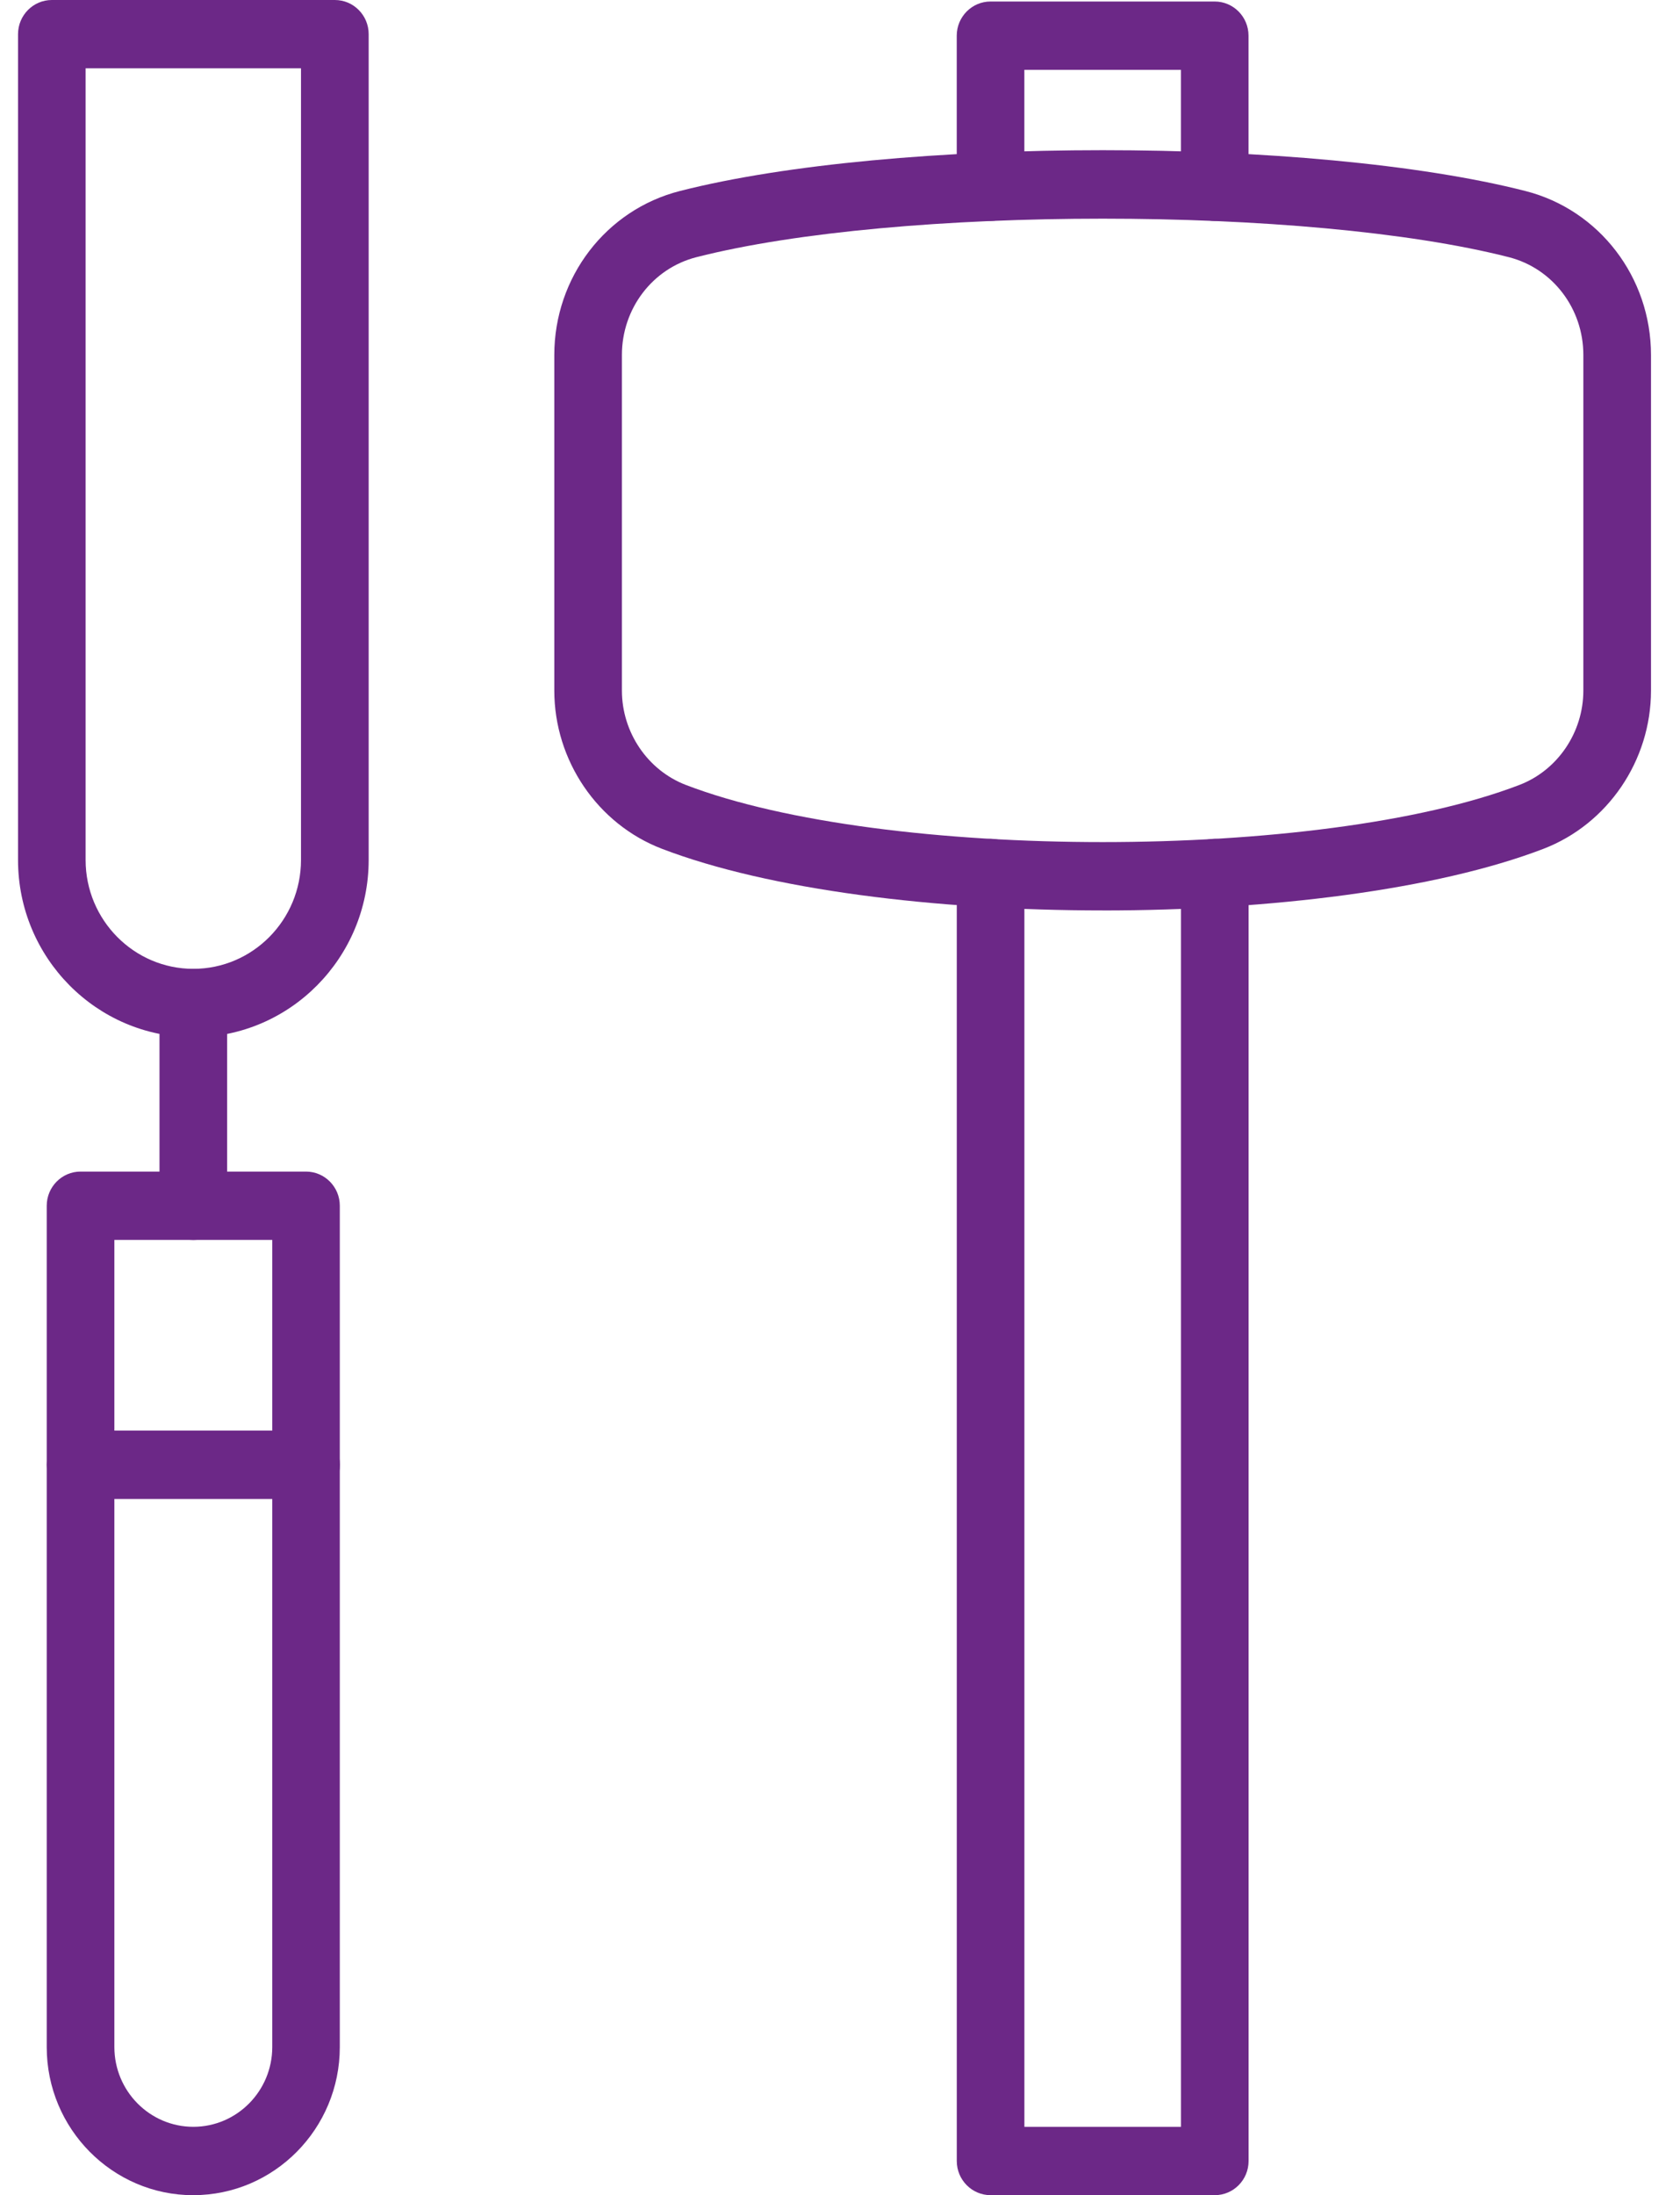
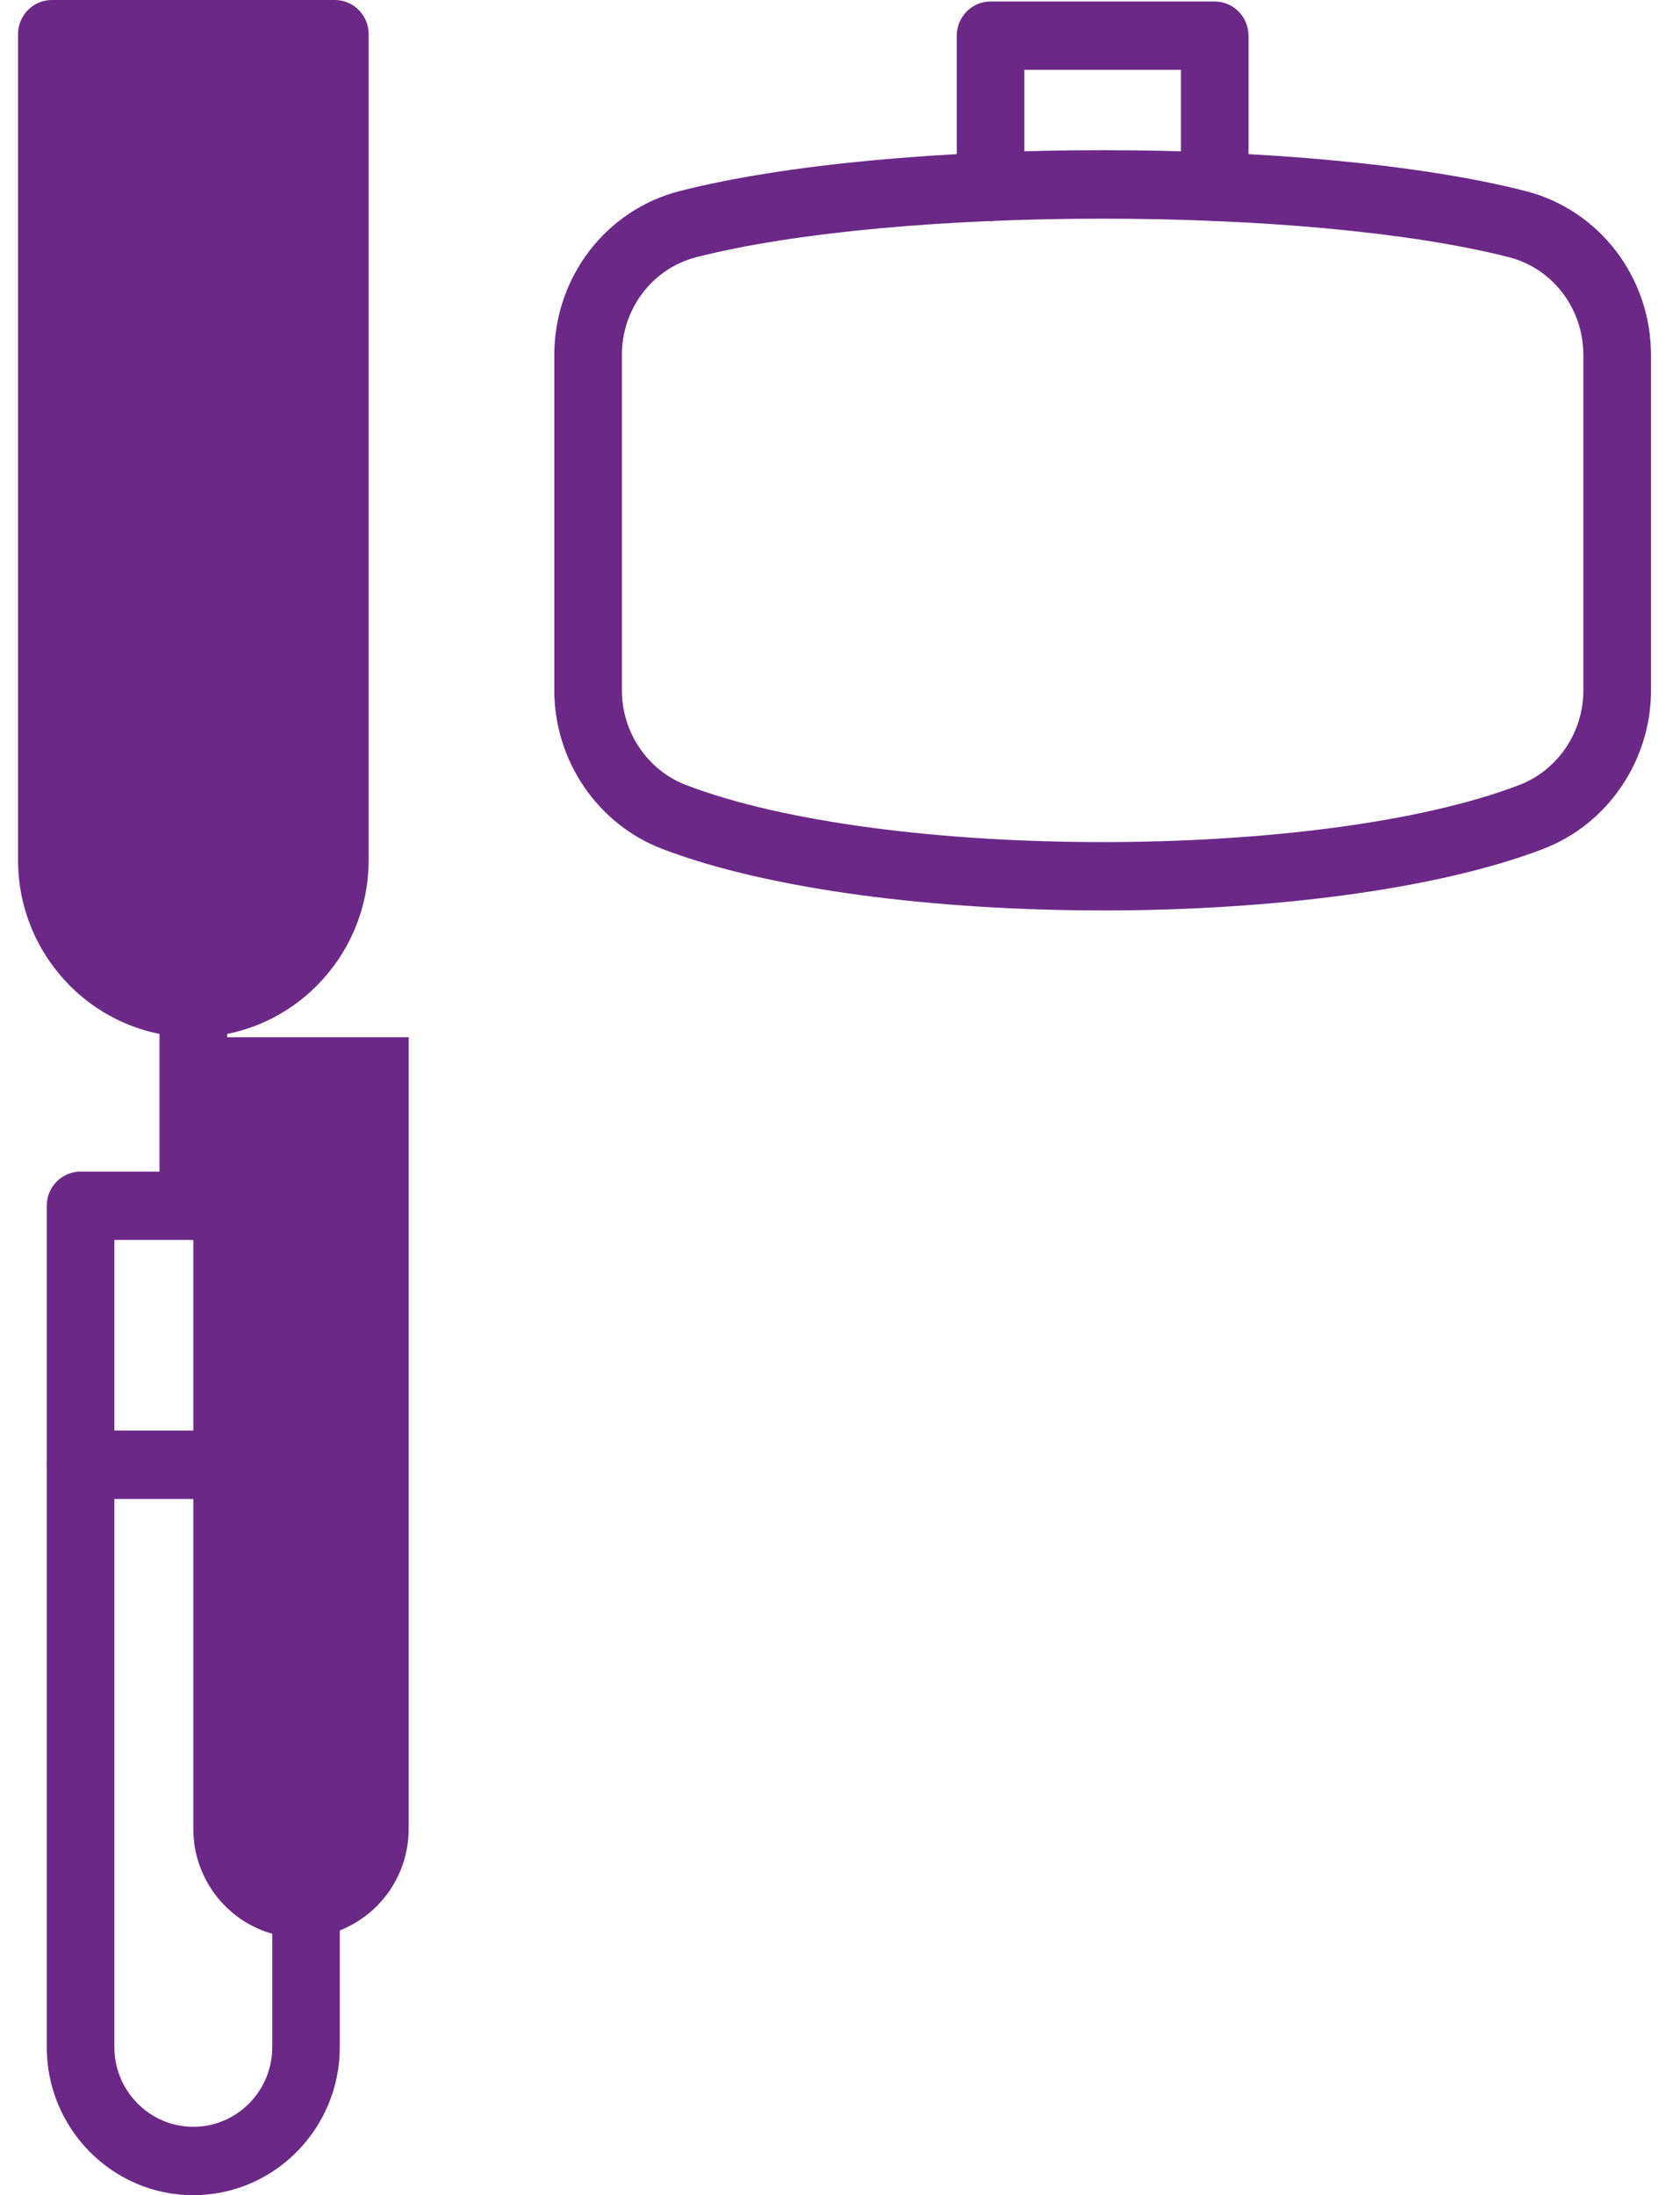
<svg xmlns="http://www.w3.org/2000/svg" height="64" viewBox="0 0 49 64" width="49">
  <g fill="#6c2887">
    <g transform="translate(16.167 .045)">
      <path d="m19.263 6.396c-.544 0-.986-.446-.986-.996v-3.409h-4.567v3.409c0 .549-.442.996-.986.996-.544 0-.986-.446-.986-.996v-4.405c0-.549.442-.996.986-.996h6.538c.544 0 .986.446.986.996v4.405c0 .551-.442.996-.986.996z" />
-       <path d="m19.263 63.954h-6.538c-.544 0-.986-.446-.986-.996v-37.552c0-.549.442-.996.986-.996.544 0 .986.446.986.996v36.556h4.567v-36.556c0-.549.442-.996.986-.996s.986.446.986.996v37.552c0 .551-.442.996-.986.996z" />
      <path d="m15.994 26.498c-4.866 0-9.73-.599-12.855-1.797-1.878-.72-3.139-2.574-3.139-4.614v-9.782c0-2.265 1.506-4.232 3.662-4.781 6.223-1.587 18.44-1.587 24.663 0 2.155.549 3.662 2.516 3.662 4.781v9.784c0 2.04-1.262 3.894-3.139 4.614-3.123 1.197-7.987 1.796-12.853 1.796zm-11.849-19.045c-1.28.327-2.173 1.499-2.173 2.851v9.784c0 1.218.751 2.324 1.866 2.752 5.794 2.221 18.518 2.221 24.31 0 1.117-.428 1.866-1.534 1.866-2.752v-9.784c0-1.353-.894-2.524-2.173-2.851-5.866-1.497-17.826-1.497-23.696 0z" />
    </g>
    <g transform="translate(.526)">
      <path d="m5.112 36.149c-.544 0-.986-.446-.986-.996v-5.91c0-.549.442-.996.986-.996s.986.446.986.996v5.91c0 .549-.442.996-.986.996z" />
-       <path d="m5.112 30.239c-2.819 0-5.112-2.317-5.112-5.165v-24.078c0-.549.442-.996.986-.996h8.255c.544 0 .986.446.986.996v24.077c-.002 2.848-2.295 5.167-5.114 5.167zm-3.141-28.247v23.081c0 1.749 1.41 3.173 3.141 3.173 1.732 0 3.141-1.424 3.141-3.173v-23.081z" />
+       <path d="m5.112 30.239c-2.819 0-5.112-2.317-5.112-5.165v-24.078c0-.549.442-.996.986-.996h8.255c.544 0 .986.446.986.996v24.077c-.002 2.848-2.295 5.167-5.114 5.167zv23.081c0 1.749 1.41 3.173 3.141 3.173 1.732 0 3.141-1.424 3.141-3.173v-23.081z" />
      <path d="m5.112 64c-2.356 0-4.275-1.937-4.275-4.317v-24.53c0-.549.442-.996.986-.996h6.576c.544 0 .986.446.986.996v24.528c0 2.382-1.917 4.318-4.273 4.318zm-2.302-27.851v23.532c0 1.283 1.033 2.325 2.303 2.325 1.27 0 2.302-1.044 2.302-2.325v-23.532z" />
      <path d="m8.4 43.701h-6.574c-.544 0-.986-.446-.986-.996s.442-.996.986-.996h6.576c.544 0 .986.446.986.996s-.442.996-.987.996z" />
    </g>
  </g>
</svg>